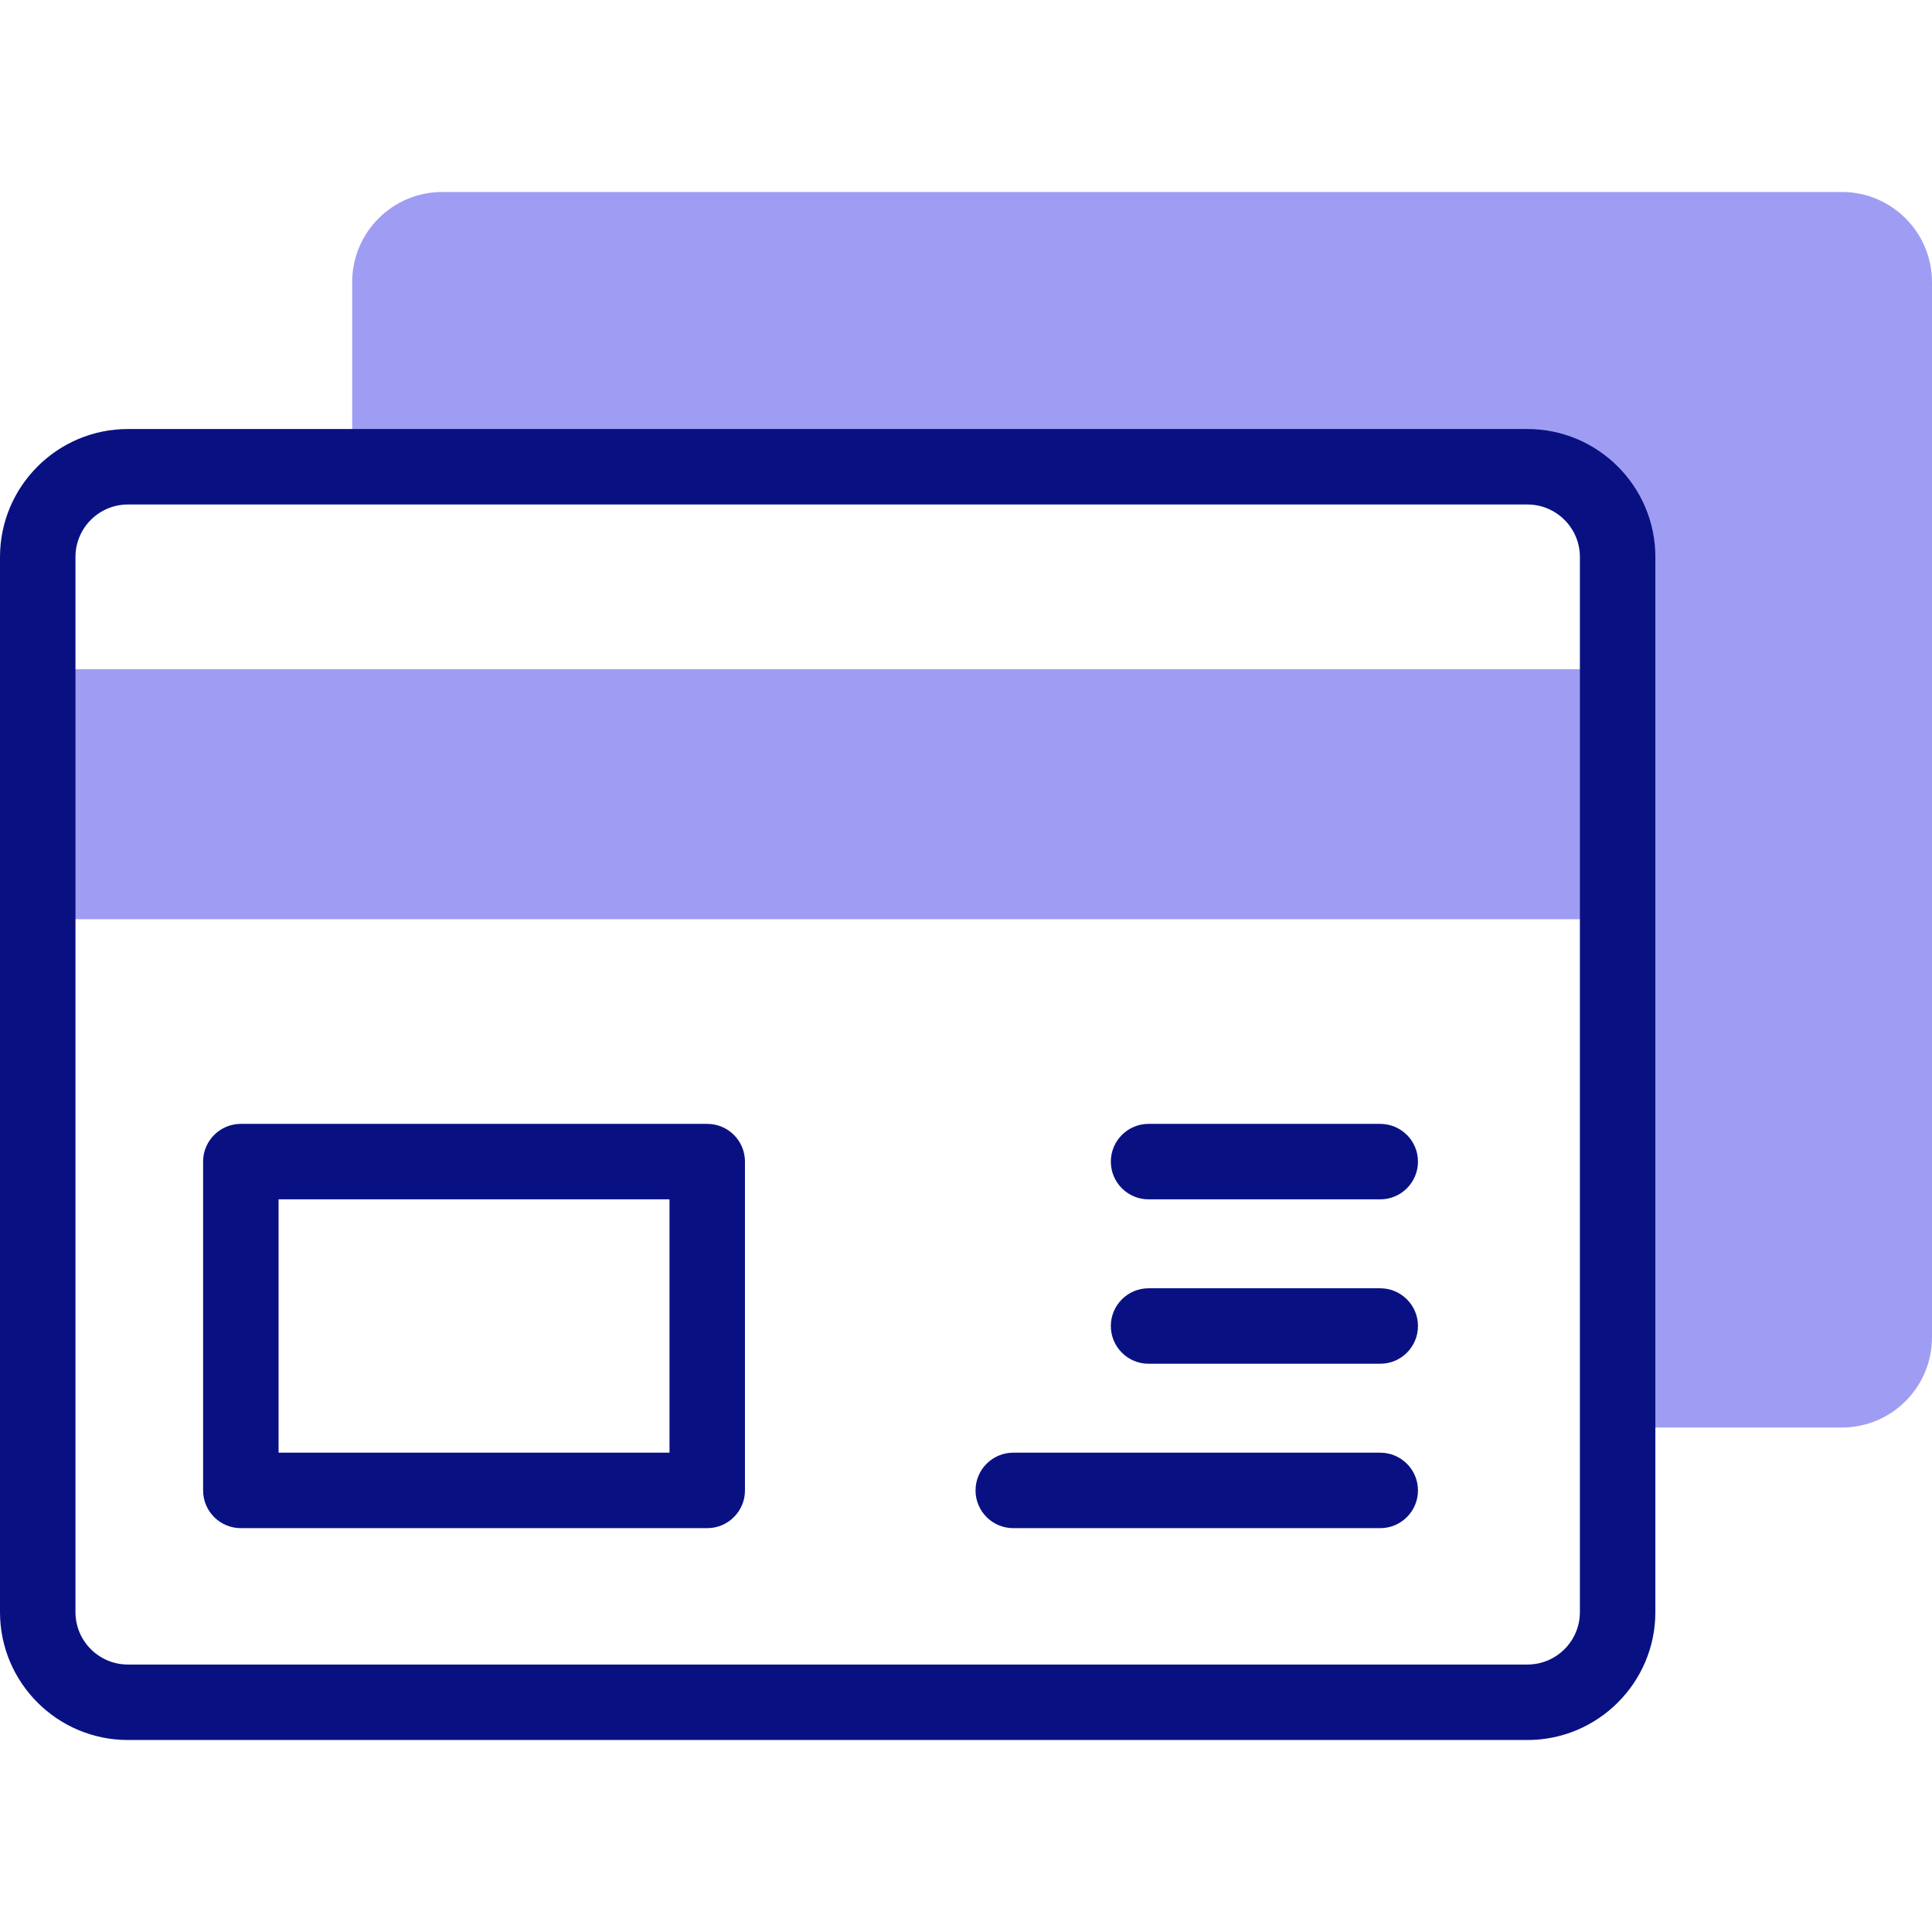
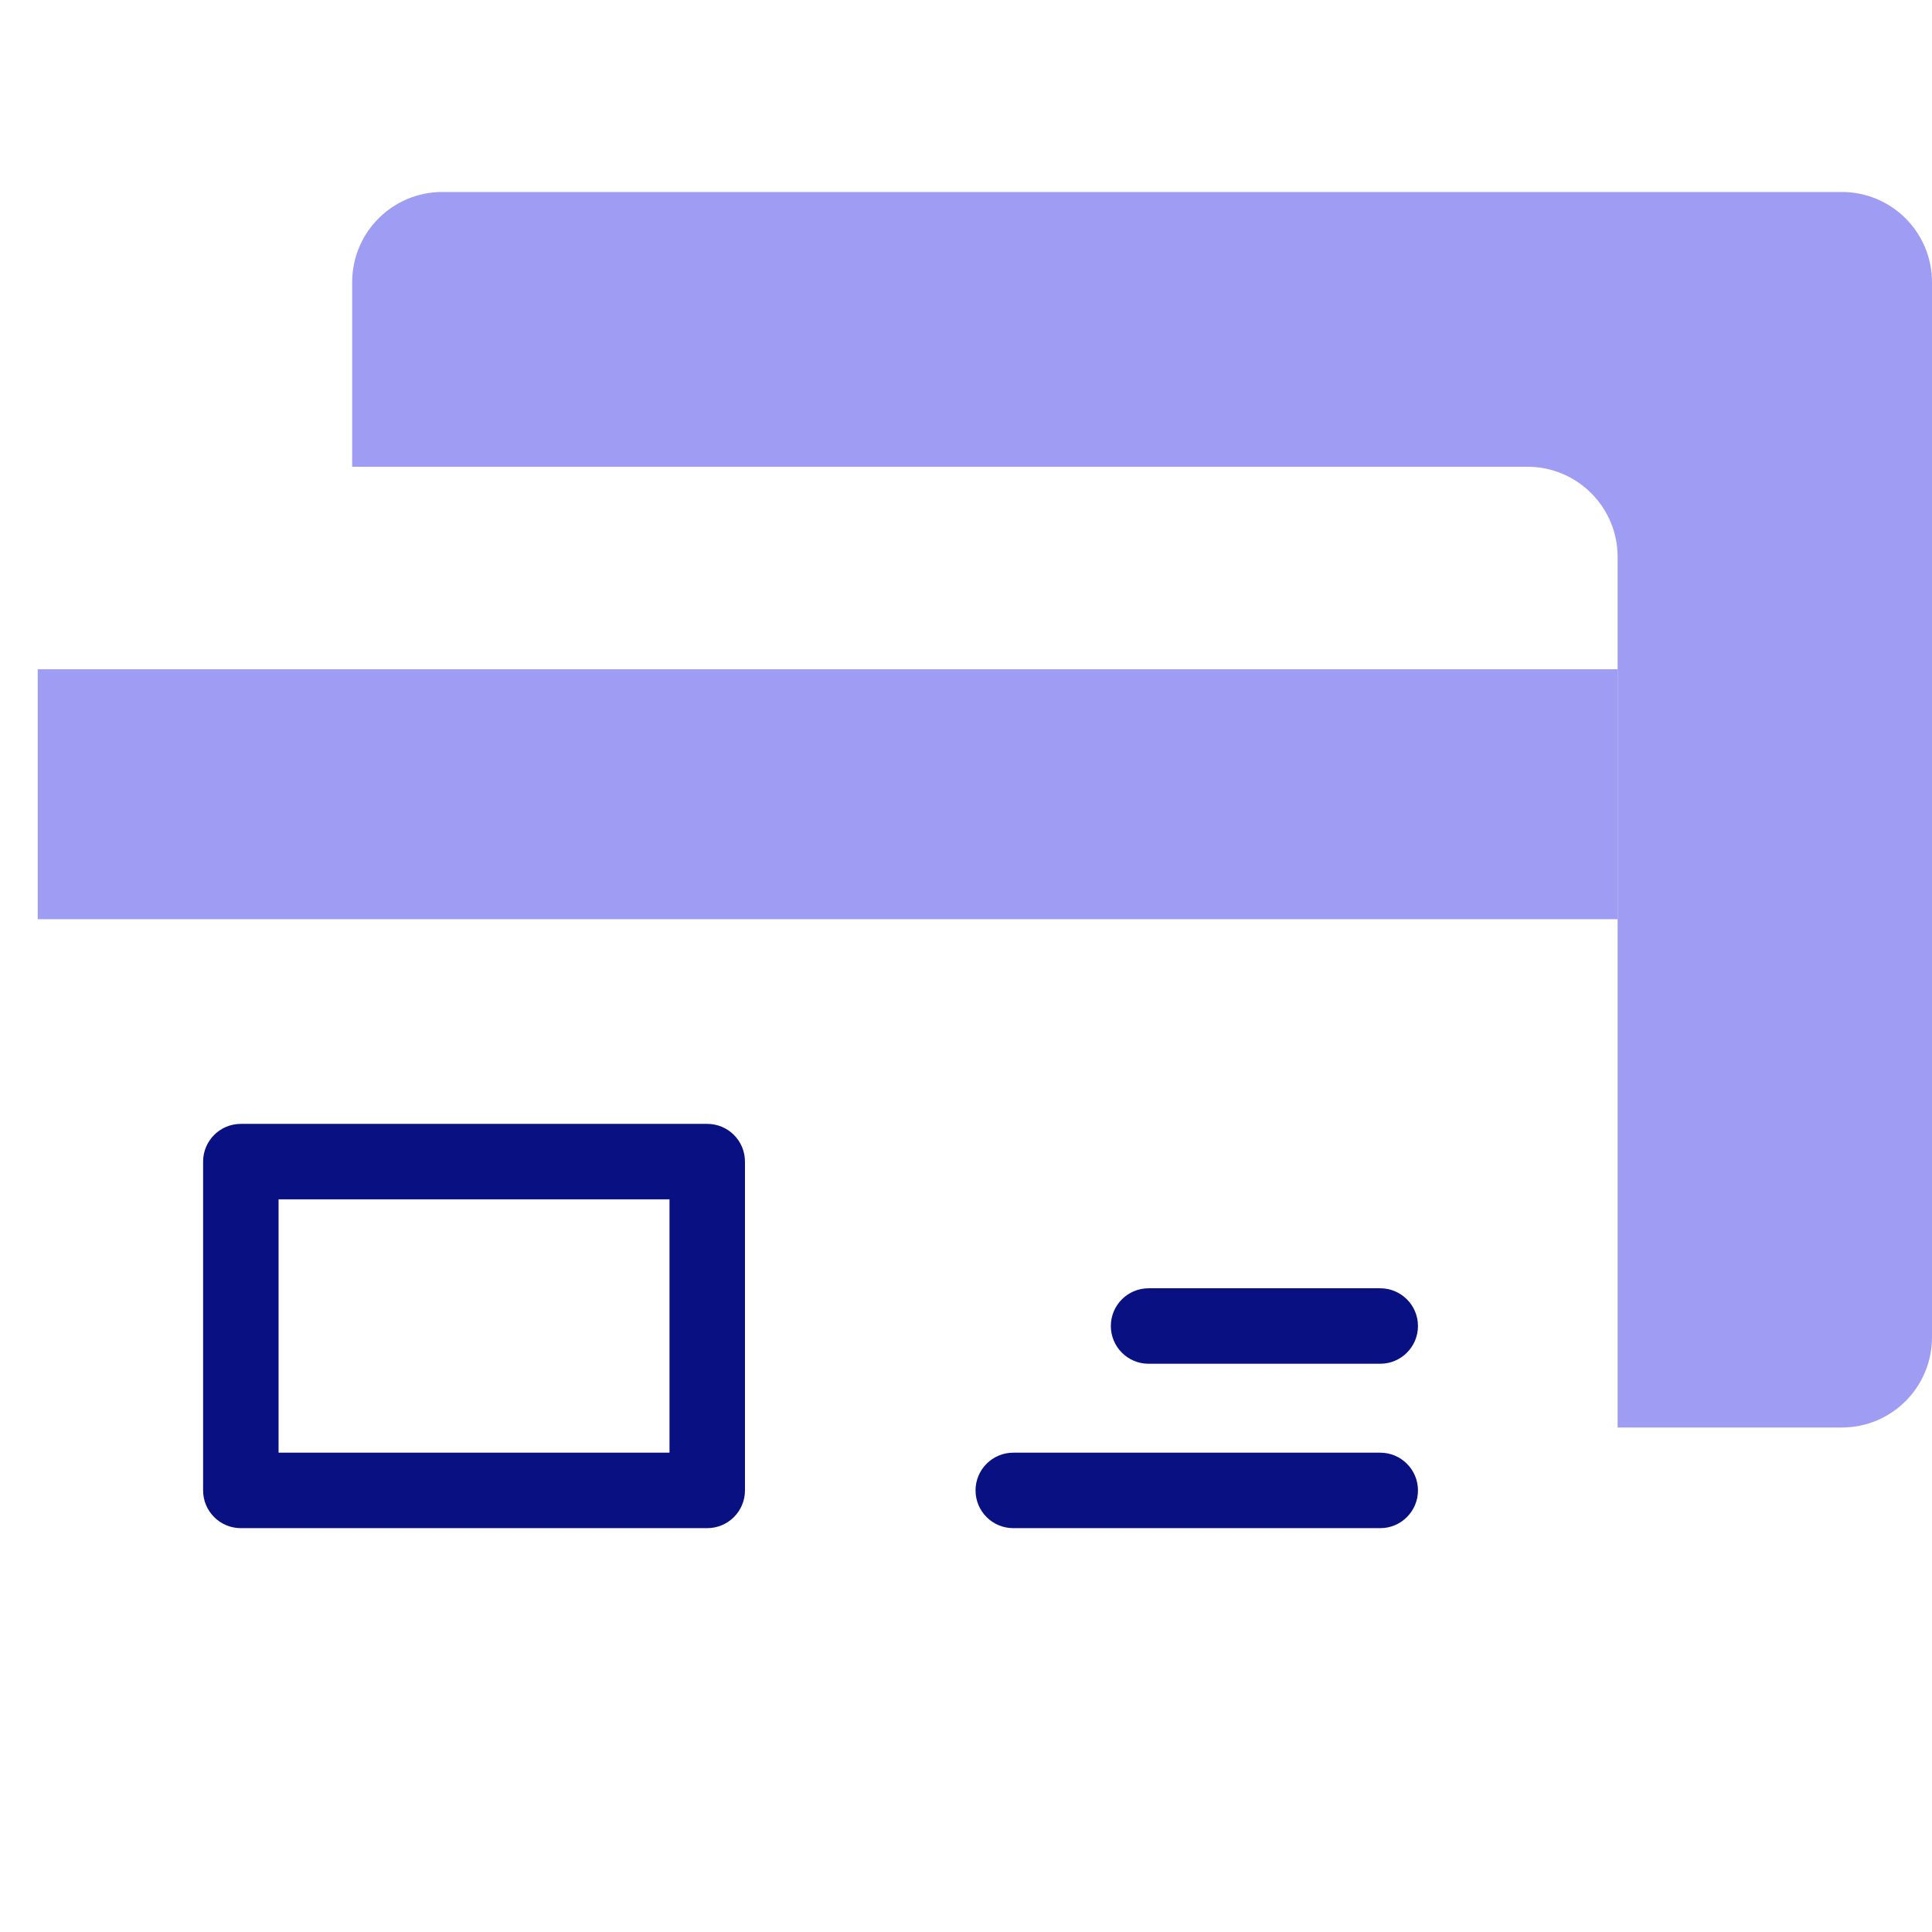
<svg xmlns="http://www.w3.org/2000/svg" width="32" height="32" viewBox="0 0 32 32" fill="none">
  <g clip-path="url(#clip0_734_588)">
    <path d="M30.508 3.18H7.325C6.501 3.18 5.833 3.849 5.833 4.674V7.731H25.3C26.124 7.731 26.793 8.4 26.793 9.225V23.644H30.508C31.332 23.644 32 22.975 32 22.15V4.674C32 3.849 31.332 3.18 30.508 3.18Z" fill="#9F9DF3" />
    <path d="M0.625 11.085H26.793V15.225H0.625V11.085Z" fill="#9F9DF3" />
    <path d="M11.714 18.615H3.989C3.644 18.615 3.364 18.895 3.364 19.24V24.686C3.364 25.031 3.644 25.311 3.989 25.311H11.714C12.059 25.311 12.339 25.031 12.339 24.686V19.24C12.339 18.895 12.06 18.615 11.714 18.615ZM11.089 24.061H4.614V19.865H11.089V24.061H11.089Z" fill="#091182" />
-     <path d="M25.299 7.106H2.118C0.95 7.106 0 8.057 0 9.225V26.702C0 27.87 0.95 28.82 2.118 28.82H25.299C26.467 28.82 27.418 27.87 27.418 26.702V9.225C27.418 8.057 26.467 7.106 25.299 7.106ZM26.168 26.702C26.168 27.181 25.778 27.57 25.299 27.57H2.118C1.639 27.57 1.25 27.181 1.25 26.702V9.225C1.25 8.746 1.639 8.356 2.118 8.356H25.299C25.778 8.356 26.168 8.746 26.168 9.225V26.702Z" fill="#091182" />
-     <path d="M22.861 18.615H19.024C18.679 18.615 18.399 18.895 18.399 19.24C18.399 19.585 18.679 19.865 19.024 19.865H22.861C23.206 19.865 23.486 19.585 23.486 19.24C23.486 18.895 23.206 18.615 22.861 18.615Z" fill="#091182" />
    <path d="M22.861 21.338H19.024C18.679 21.338 18.399 21.618 18.399 21.963C18.399 22.308 18.679 22.588 19.024 22.588H22.861C23.206 22.588 23.486 22.308 23.486 21.963C23.486 21.618 23.206 21.338 22.861 21.338Z" fill="#091182" />
    <path d="M22.861 24.061H16.783C16.438 24.061 16.158 24.341 16.158 24.686C16.158 25.031 16.438 25.311 16.783 25.311H22.861C23.206 25.311 23.486 25.031 23.486 24.686C23.486 24.341 23.206 24.061 22.861 24.061Z" fill="#091182" />
  </g>
  <defs>
    <clipPath id="clip0_734_588">
      <rect width="32" height="32" fill="white" />
    </clipPath>
  </defs>
</svg>